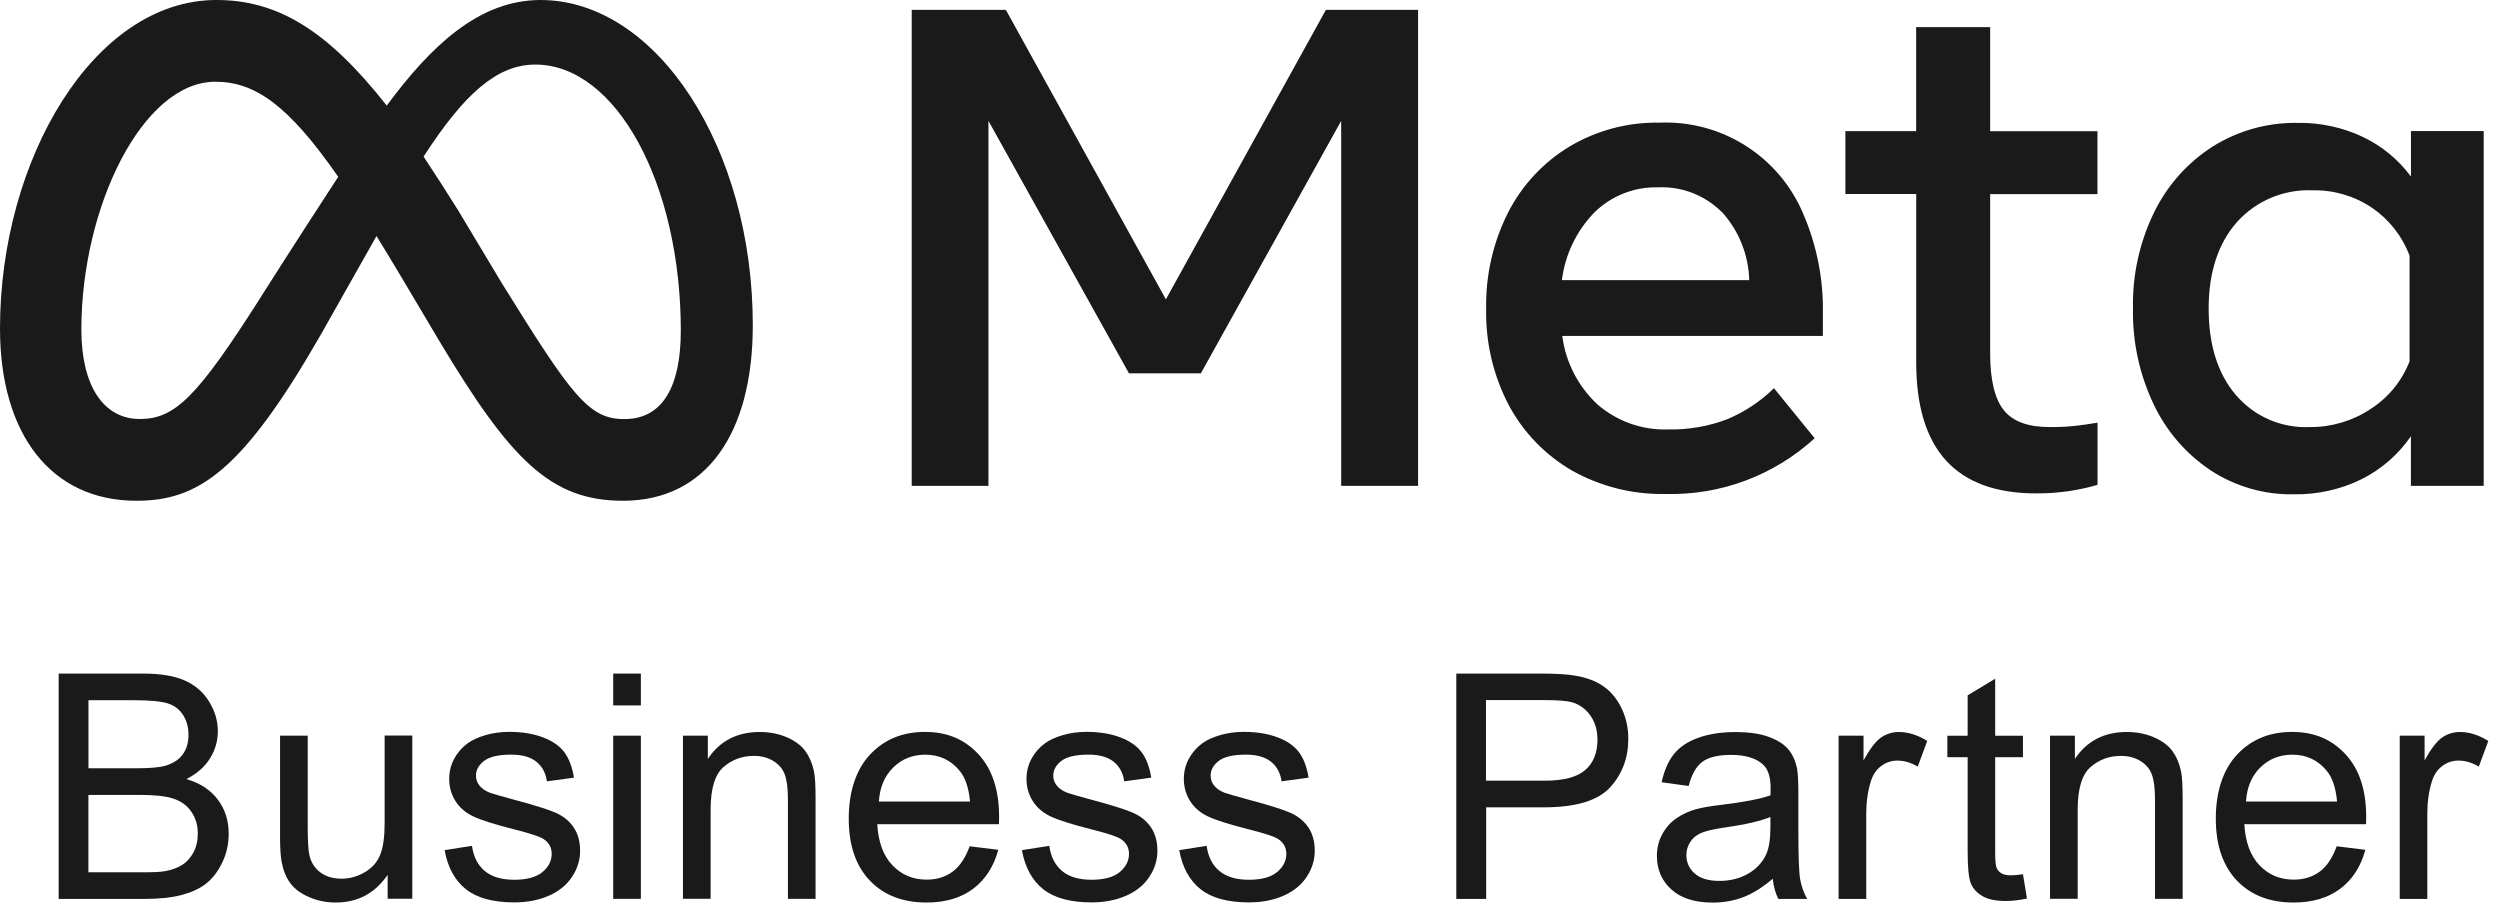
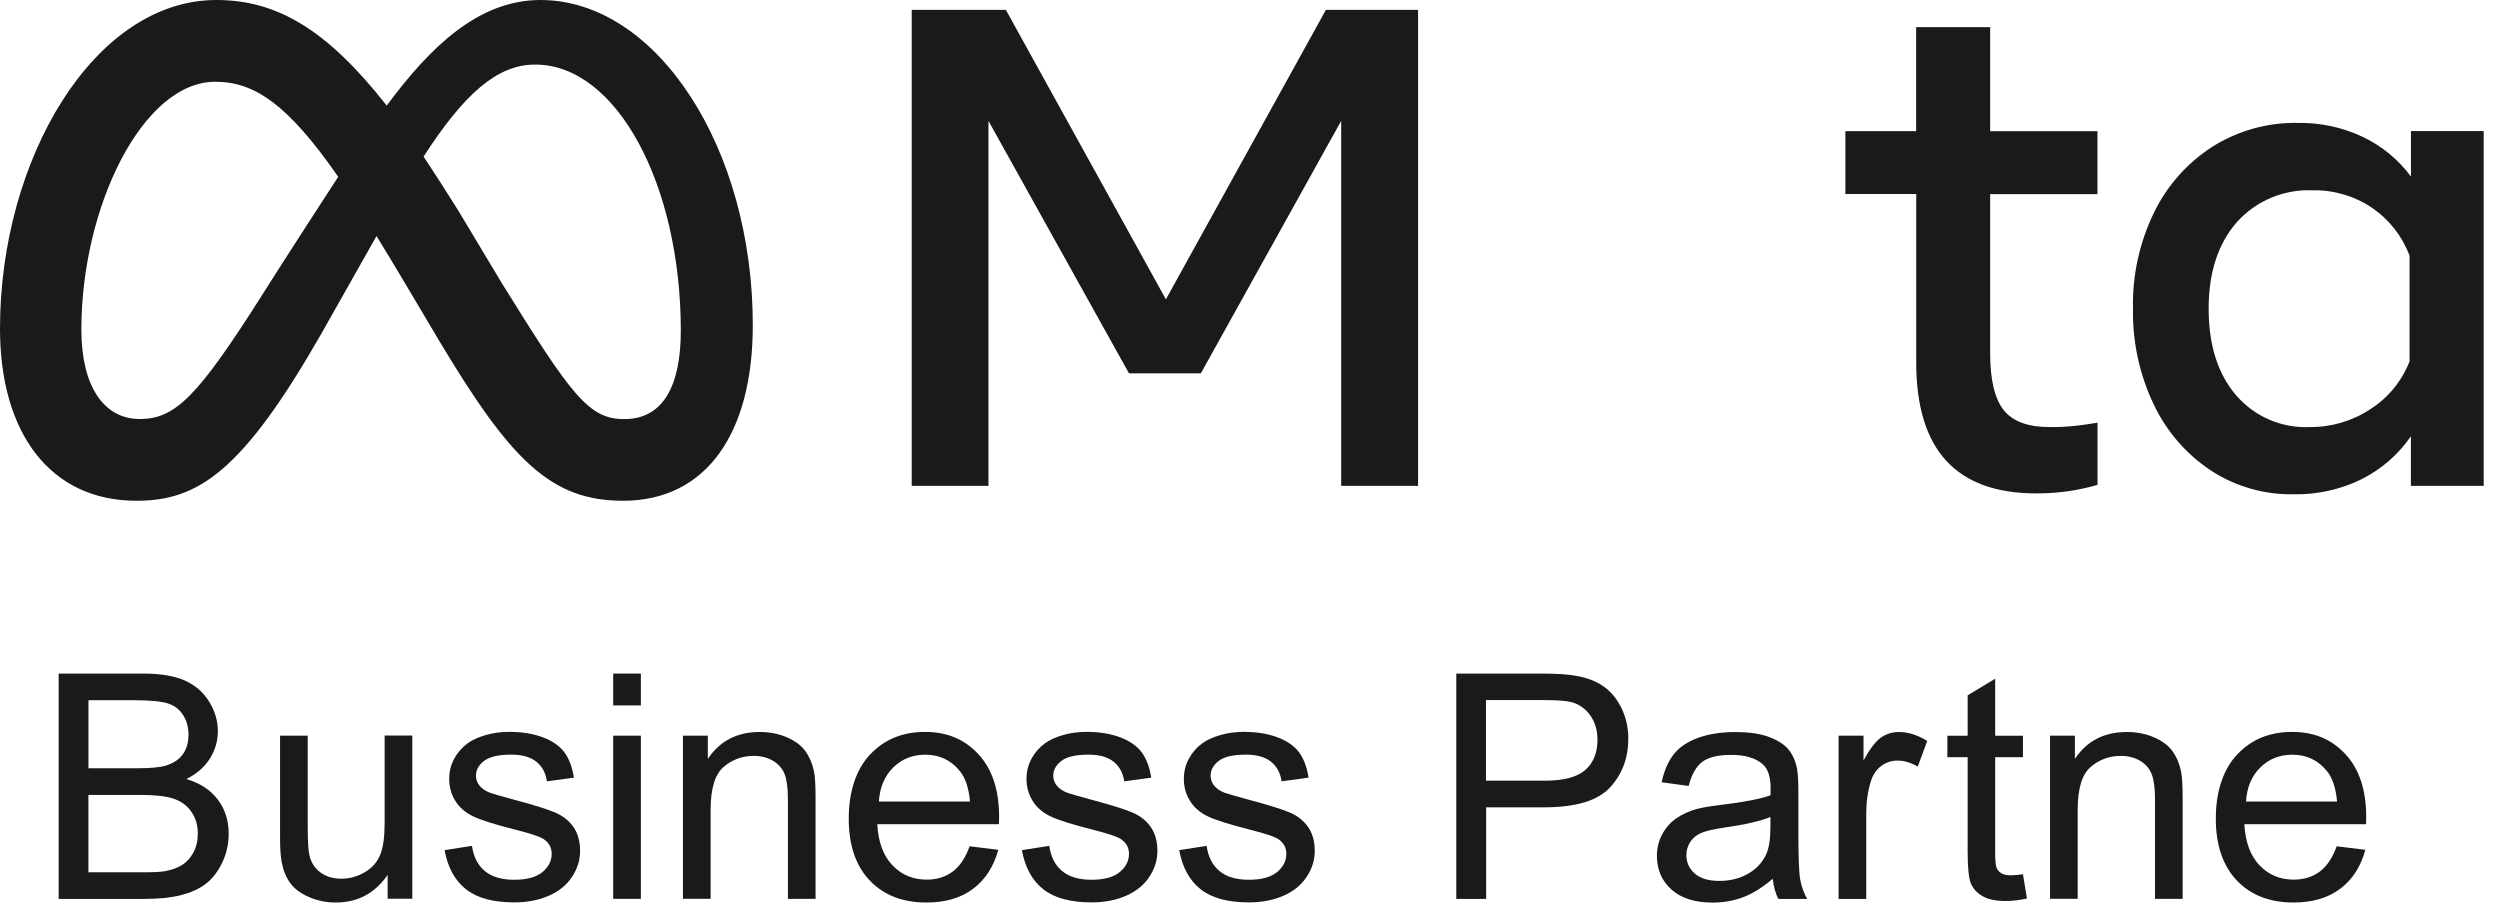
<svg xmlns="http://www.w3.org/2000/svg" width="137" height="50" viewBox="0 0 137 50" fill="none">
  <path d="M49.962 0.539H55.12L63.891 16.404L72.66 0.539H77.71V26.625H73.497V6.624L65.806 20.46H61.869L54.167 6.624V26.625H49.962V0.539Z" fill="#1A1A1A" />
-   <path d="M91.274 27.07C89.477 27.108 87.701 26.663 86.134 25.78C84.671 24.929 83.475 23.688 82.679 22.197C81.831 20.578 81.407 18.77 81.442 16.942C81.404 15.101 81.817 13.279 82.648 11.636C83.412 10.145 84.577 8.893 86.012 8.028C87.507 7.138 89.22 6.687 90.958 6.721C94.356 6.586 97.488 8.57 98.812 11.705C99.57 13.457 99.938 15.351 99.893 17.259V18.409H85.612C85.797 19.848 86.481 21.175 87.541 22.163C88.615 23.094 90.002 23.584 91.423 23.532C92.528 23.556 93.63 23.365 94.662 22.969C95.611 22.569 96.477 21.996 97.213 21.273L99.445 24.015C97.217 26.055 94.284 27.15 91.267 27.07H91.274ZM94.35 11.618C93.429 10.697 92.164 10.207 90.86 10.266C89.561 10.232 88.299 10.729 87.371 11.643C86.391 12.654 85.765 13.954 85.592 15.351H95.858C95.82 13.964 95.288 12.636 94.353 11.608V11.618H94.35Z" fill="#1A1A1A" />
  <path d="M105.005 10.631H101.127V7.187H105.005V1.487H109.061V7.191H114.941V10.638H109.061V19.365C109.061 20.814 109.308 21.85 109.805 22.475C110.302 23.101 111.15 23.41 112.356 23.403C112.811 23.407 113.263 23.386 113.718 23.337C114.093 23.299 114.5 23.236 114.945 23.163V26.569C114.437 26.719 113.919 26.83 113.395 26.91C112.793 26.997 112.185 27.042 111.577 27.038C107.195 27.038 105.005 24.644 105.009 19.851V10.635L105.005 10.631Z" fill="#1A1A1A" />
  <path d="M136.103 26.625H132.117V23.907C131.429 24.908 130.501 25.714 129.416 26.26C128.259 26.826 126.984 27.111 125.694 27.087C124.082 27.118 122.493 26.66 121.145 25.777C119.796 24.877 118.719 23.629 118.024 22.163C117.242 20.522 116.853 18.722 116.888 16.904C116.849 15.08 117.246 13.276 118.045 11.636C118.761 10.169 119.862 8.925 121.235 8.042C122.636 7.159 124.266 6.704 125.92 6.735C127.154 6.714 128.377 6.979 129.493 7.507C130.532 8.004 131.435 8.748 132.12 9.675V7.184H136.106V26.621L136.103 26.625ZM132.04 14.002C131.641 12.939 130.921 12.025 129.983 11.385C129.024 10.739 127.891 10.405 126.733 10.43C125.159 10.36 123.633 11 122.58 12.174C121.555 13.342 121.037 14.916 121.034 16.904C121.034 18.892 121.527 20.474 122.528 21.648C123.532 22.823 125.023 23.473 126.57 23.403C127.762 23.414 128.93 23.066 129.92 22.406C130.886 21.784 131.63 20.87 132.044 19.799V14.002H132.04Z" fill="#1A1A1A" />
  <path d="M3.215 49.257V36.912H7.848C8.789 36.912 9.547 37.037 10.117 37.288C10.687 37.538 11.132 37.92 11.455 38.441C11.778 38.959 11.938 39.505 11.938 40.071C11.938 40.6 11.796 41.097 11.507 41.562C11.219 42.028 10.788 42.403 10.211 42.692C10.958 42.911 11.531 43.283 11.931 43.811C12.331 44.339 12.532 44.961 12.532 45.681C12.532 46.258 12.411 46.796 12.167 47.293C11.924 47.79 11.622 48.172 11.264 48.444C10.906 48.715 10.454 48.916 9.912 49.055C9.37 49.194 8.706 49.26 7.921 49.26H3.215V49.257ZM4.848 42.101H7.517C8.24 42.101 8.762 42.052 9.074 41.959C9.488 41.833 9.804 41.628 10.013 41.343C10.225 41.058 10.329 40.697 10.329 40.266C10.329 39.856 10.232 39.494 10.034 39.185C9.835 38.872 9.557 38.66 9.193 38.546C8.828 38.431 8.202 38.372 7.316 38.372H4.848V42.101ZM4.848 47.801H7.921C8.449 47.801 8.817 47.78 9.033 47.742C9.408 47.675 9.724 47.561 9.974 47.404C10.225 47.248 10.433 47.019 10.597 46.72C10.76 46.421 10.84 46.073 10.84 45.681C10.84 45.222 10.722 44.819 10.485 44.482C10.249 44.141 9.922 43.905 9.505 43.766C9.088 43.627 8.484 43.561 7.698 43.561H4.845V47.804L4.848 47.801Z" fill="#1A1A1A" />
  <path d="M21.242 49.257V47.943C20.547 48.954 19.601 49.458 18.402 49.458C17.874 49.458 17.381 49.358 16.925 49.156C16.466 48.954 16.129 48.701 15.907 48.395C15.684 48.089 15.528 47.714 15.441 47.269C15.379 46.97 15.347 46.501 15.347 45.854V40.315H16.863V45.274C16.863 46.066 16.894 46.598 16.956 46.873C17.05 47.272 17.255 47.585 17.561 47.811C17.87 48.037 18.253 48.152 18.708 48.152C19.163 48.152 19.591 48.033 19.987 47.8C20.387 47.568 20.668 47.251 20.832 46.848C20.998 46.445 21.078 45.865 21.078 45.1V40.308H22.594V49.25H21.238L21.242 49.257Z" fill="#1A1A1A" />
  <path d="M24.366 46.588L25.864 46.351C25.947 46.953 26.184 47.411 26.566 47.731C26.952 48.051 27.487 48.211 28.178 48.211C28.87 48.211 29.391 48.068 29.729 47.787C30.066 47.502 30.233 47.172 30.233 46.789C30.233 46.449 30.083 46.178 29.788 45.98C29.579 45.844 29.065 45.674 28.238 45.465C27.125 45.184 26.354 44.94 25.927 44.735C25.499 44.53 25.172 44.245 24.95 43.884C24.727 43.522 24.616 43.123 24.616 42.685C24.616 42.285 24.707 41.917 24.891 41.576C25.075 41.236 25.322 40.954 25.634 40.728C25.871 40.554 26.191 40.408 26.597 40.287C27.004 40.165 27.442 40.106 27.907 40.106C28.61 40.106 29.225 40.207 29.756 40.408C30.288 40.61 30.677 40.885 30.931 41.229C31.185 41.573 31.358 42.035 31.452 42.615L29.972 42.817C29.906 42.358 29.711 41.997 29.388 41.739C29.065 41.482 28.61 41.354 28.019 41.354C27.324 41.354 26.827 41.468 26.528 41.698C26.229 41.927 26.083 42.198 26.083 42.508C26.083 42.706 26.145 42.879 26.267 43.039C26.392 43.203 26.583 43.338 26.847 43.442C27 43.498 27.445 43.627 28.186 43.828C29.259 44.113 30.007 44.349 30.431 44.53C30.855 44.714 31.188 44.979 31.428 45.326C31.668 45.674 31.789 46.108 31.789 46.622C31.789 47.137 31.643 47.602 31.348 48.051C31.053 48.499 30.629 48.843 30.073 49.087C29.517 49.33 28.887 49.451 28.186 49.451C27.025 49.451 26.139 49.212 25.53 48.728C24.922 48.245 24.533 47.529 24.363 46.581L24.366 46.588Z" fill="#1A1A1A" />
  <path d="M33.603 38.657V36.912H35.119V38.657H33.603ZM33.603 49.257V40.315H35.119V49.257H33.603Z" fill="#1A1A1A" />
  <path d="M37.426 49.257V40.315H38.789V41.587C39.446 40.603 40.394 40.113 41.635 40.113C42.174 40.113 42.671 40.21 43.123 40.405C43.574 40.6 43.911 40.853 44.137 41.166C44.363 41.479 44.52 41.854 44.61 42.285C44.666 42.567 44.693 43.057 44.693 43.759V49.257H43.178V43.818C43.178 43.199 43.119 42.74 43.001 42.431C42.883 42.125 42.674 41.882 42.372 41.698C42.073 41.517 41.718 41.423 41.315 41.423C40.669 41.423 40.113 41.628 39.644 42.038C39.175 42.449 38.942 43.227 38.942 44.37V49.253H37.426V49.257Z" fill="#1A1A1A" />
  <path d="M53.139 46.376L54.706 46.57C54.459 47.484 54 48.197 53.333 48.701C52.666 49.205 51.811 49.458 50.772 49.458C49.465 49.458 48.426 49.055 47.661 48.249C46.893 47.443 46.511 46.313 46.511 44.86C46.511 43.408 46.897 42.188 47.672 41.357C48.447 40.526 49.451 40.109 50.685 40.109C51.919 40.109 52.857 40.516 53.615 41.329C54.372 42.143 54.751 43.289 54.751 44.763C54.751 44.853 54.751 44.989 54.744 45.166H48.075C48.13 46.15 48.408 46.9 48.909 47.422C49.41 47.943 50.032 48.204 50.779 48.204C51.335 48.204 51.807 48.058 52.204 47.766C52.596 47.474 52.909 47.008 53.139 46.369V46.376ZM48.162 43.925H53.156C53.09 43.175 52.899 42.608 52.583 42.233C52.099 41.649 51.474 41.357 50.706 41.357C50.011 41.357 49.423 41.59 48.951 42.056C48.475 42.521 48.214 43.144 48.162 43.925Z" fill="#1A1A1A" />
  <path d="M56.002 46.588L57.5 46.351C57.584 46.953 57.82 47.411 58.202 47.731C58.588 48.051 59.123 48.211 59.815 48.211C60.506 48.211 61.028 48.068 61.365 47.787C61.702 47.502 61.869 47.172 61.869 46.789C61.869 46.449 61.719 46.178 61.424 45.98C61.215 45.844 60.701 45.674 59.874 45.465C58.762 45.184 57.99 44.94 57.563 44.735C57.135 44.53 56.809 44.245 56.586 43.884C56.364 43.522 56.252 43.123 56.252 42.685C56.252 42.285 56.343 41.917 56.527 41.576C56.711 41.236 56.958 40.954 57.271 40.728C57.507 40.554 57.827 40.408 58.233 40.287C58.64 40.165 59.078 40.106 59.544 40.106C60.246 40.106 60.861 40.207 61.393 40.408C61.924 40.61 62.313 40.885 62.567 41.229C62.821 41.573 62.995 42.035 63.089 42.615L61.608 42.817C61.542 42.358 61.347 41.997 61.024 41.739C60.701 41.482 60.246 41.354 59.655 41.354C58.96 41.354 58.463 41.468 58.164 41.698C57.865 41.927 57.719 42.198 57.719 42.508C57.719 42.706 57.782 42.879 57.903 43.039C58.028 43.203 58.219 43.338 58.484 43.442C58.637 43.498 59.081 43.627 59.822 43.828C60.896 44.113 61.643 44.349 62.067 44.53C62.491 44.714 62.824 44.979 63.064 45.326C63.304 45.674 63.426 46.108 63.426 46.622C63.426 47.137 63.28 47.602 62.984 48.051C62.689 48.499 62.265 48.843 61.709 49.087C61.153 49.33 60.524 49.451 59.822 49.451C58.661 49.451 57.775 49.212 57.166 48.728C56.558 48.245 56.169 47.529 55.999 46.581L56.002 46.588Z" fill="#1A1A1A" />
  <path d="M64.625 46.588L66.123 46.351C66.206 46.953 66.442 47.411 66.825 47.731C67.21 48.051 67.746 48.211 68.437 48.211C69.129 48.211 69.65 48.068 69.987 47.787C70.324 47.502 70.491 47.172 70.491 46.789C70.491 46.449 70.342 46.178 70.046 45.98C69.838 45.844 69.323 45.674 68.496 45.465C67.384 45.184 66.613 44.94 66.185 44.735C65.758 44.53 65.431 44.245 65.209 43.884C64.986 43.522 64.875 43.123 64.875 42.685C64.875 42.285 64.965 41.917 65.15 41.576C65.334 41.236 65.581 40.954 65.893 40.728C66.13 40.554 66.449 40.408 66.856 40.287C67.263 40.165 67.701 40.106 68.166 40.106C68.868 40.106 69.483 40.207 70.015 40.408C70.547 40.61 70.936 40.885 71.19 41.229C71.444 41.573 71.617 42.035 71.711 42.615L70.231 42.817C70.165 42.358 69.97 41.997 69.647 41.739C69.323 41.482 68.868 41.354 68.277 41.354C67.582 41.354 67.085 41.468 66.787 41.698C66.488 41.927 66.342 42.198 66.342 42.508C66.342 42.706 66.404 42.879 66.526 43.039C66.651 43.203 66.842 43.338 67.106 43.442C67.259 43.498 67.704 43.627 68.444 43.828C69.518 44.113 70.265 44.349 70.689 44.53C71.113 44.714 71.447 44.979 71.687 45.326C71.927 45.674 72.048 46.108 72.048 46.622C72.048 47.137 71.902 47.602 71.607 48.051C71.311 48.499 70.887 48.843 70.331 49.087C69.775 49.33 69.146 49.451 68.444 49.451C67.284 49.451 66.397 49.212 65.789 48.728C65.181 48.245 64.792 47.529 64.621 46.581L64.625 46.588Z" fill="#1A1A1A" />
  <path d="M79.805 49.257V36.912H84.462C85.282 36.912 85.908 36.95 86.339 37.03C86.947 37.131 87.455 37.322 87.865 37.607C88.275 37.892 88.605 38.288 88.855 38.799C89.105 39.31 89.231 39.873 89.231 40.485C89.231 41.535 88.897 42.424 88.23 43.151C87.562 43.877 86.353 44.242 84.608 44.242H81.442V49.26H79.809L79.805 49.257ZM81.439 42.782H84.629C85.686 42.782 86.433 42.587 86.878 42.191C87.323 41.799 87.541 41.246 87.541 40.534C87.541 40.016 87.409 39.574 87.149 39.206C86.888 38.838 86.544 38.594 86.117 38.476C85.842 38.403 85.335 38.365 84.591 38.365H81.432V42.779L81.439 42.782Z" fill="#1A1A1A" />
  <path d="M97.147 48.155C96.588 48.631 96.046 48.968 95.528 49.166C95.01 49.361 94.451 49.462 93.856 49.462C92.873 49.462 92.118 49.222 91.59 48.742C91.062 48.263 90.798 47.648 90.798 46.904C90.798 46.466 90.899 46.066 91.097 45.705C91.295 45.343 91.555 45.051 91.879 44.833C92.202 44.614 92.563 44.447 92.97 44.336C93.269 44.256 93.717 44.179 94.318 44.106C95.542 43.96 96.442 43.786 97.022 43.585C97.029 43.376 97.029 43.244 97.029 43.189C97.029 42.57 96.887 42.136 96.598 41.882C96.213 41.541 95.636 41.368 94.871 41.368C94.159 41.368 93.63 41.493 93.293 41.743C92.956 41.993 92.702 42.434 92.539 43.071L91.058 42.869C91.194 42.236 91.416 41.722 91.722 41.333C92.032 40.944 92.477 40.641 93.06 40.433C93.644 40.221 94.322 40.117 95.09 40.117C95.858 40.117 96.473 40.207 96.949 40.388C97.425 40.568 97.776 40.794 98.002 41.065C98.228 41.336 98.385 41.68 98.475 42.097C98.524 42.355 98.551 42.82 98.551 43.495V45.514C98.551 46.921 98.583 47.814 98.649 48.186C98.715 48.558 98.84 48.916 99.031 49.26H97.45C97.293 48.947 97.193 48.579 97.147 48.158V48.155ZM97.019 44.77C96.47 44.996 95.642 45.187 94.544 45.343C93.922 45.434 93.481 45.535 93.224 45.646C92.966 45.757 92.765 45.924 92.626 46.139C92.487 46.355 92.414 46.595 92.414 46.859C92.414 47.262 92.567 47.599 92.873 47.87C93.178 48.138 93.627 48.273 94.218 48.273C94.808 48.273 95.319 48.145 95.775 47.891C96.23 47.637 96.564 47.286 96.775 46.841C96.939 46.501 97.019 45.993 97.019 45.326V44.77Z" fill="#1A1A1A" />
  <path d="M100.755 49.257V40.315H102.121V41.67C102.468 41.038 102.791 40.617 103.083 40.415C103.379 40.214 103.702 40.113 104.056 40.113C104.567 40.113 105.085 40.276 105.613 40.603L105.092 42.011C104.72 41.792 104.352 41.68 103.98 41.68C103.65 41.68 103.351 41.781 103.087 41.979C102.823 42.177 102.635 42.455 102.524 42.81C102.357 43.349 102.27 43.939 102.27 44.579V49.26H100.755V49.257Z" fill="#1A1A1A" />
  <path d="M110.858 47.901L111.077 49.239C110.649 49.33 110.267 49.375 109.93 49.375C109.381 49.375 108.953 49.288 108.651 49.114C108.349 48.941 108.133 48.711 108.011 48.43C107.886 48.145 107.827 47.55 107.827 46.64V41.496H106.715V40.318H107.827V38.104L109.336 37.194V40.318H110.858V41.496H109.336V46.727C109.336 47.158 109.363 47.436 109.415 47.561C109.468 47.686 109.554 47.783 109.676 47.856C109.798 47.929 109.968 47.967 110.194 47.967C110.361 47.967 110.583 47.947 110.858 47.908V47.901Z" fill="#1A1A1A" />
  <path d="M112.342 49.257V40.315H113.704V41.587C114.361 40.603 115.31 40.113 116.55 40.113C117.089 40.113 117.586 40.21 118.038 40.405C118.49 40.6 118.827 40.853 119.053 41.166C119.279 41.479 119.435 41.854 119.525 42.285C119.581 42.567 119.609 43.057 119.609 43.759V49.257H118.094V43.818C118.094 43.199 118.034 42.74 117.916 42.431C117.798 42.125 117.59 41.882 117.287 41.698C116.988 41.517 116.634 41.423 116.231 41.423C115.584 41.423 115.028 41.628 114.559 42.038C114.09 42.449 113.857 43.227 113.857 44.37V49.253H112.342V49.257Z" fill="#1A1A1A" />
  <path d="M128.054 46.376L129.621 46.57C129.375 47.484 128.916 48.197 128.249 48.701C127.581 49.205 126.726 49.458 125.687 49.458C124.38 49.458 123.341 49.055 122.577 48.249C121.812 47.443 121.426 46.313 121.426 44.86C121.426 43.408 121.812 42.188 122.587 41.357C123.362 40.526 124.367 40.109 125.6 40.109C126.834 40.109 127.772 40.516 128.53 41.329C129.288 42.143 129.667 43.289 129.667 44.763C129.667 44.853 129.667 44.989 129.66 45.166H122.99C123.046 46.15 123.324 46.9 123.824 47.422C124.325 47.943 124.947 48.204 125.694 48.204C126.25 48.204 126.723 48.058 127.119 47.766C127.512 47.474 127.825 47.008 128.054 46.369V46.376ZM123.077 43.925H128.071C128.005 43.175 127.814 42.608 127.498 42.233C127.015 41.649 126.389 41.357 125.621 41.357C124.926 41.357 124.339 41.59 123.866 42.056C123.39 42.521 123.129 43.144 123.081 43.925H123.077Z" fill="#1A1A1A" />
-   <path d="M131.505 49.257V40.315H132.867V41.67C133.215 41.038 133.538 40.617 133.83 40.415C134.125 40.214 134.449 40.113 134.803 40.113C135.314 40.113 135.832 40.276 136.36 40.603L135.839 42.011C135.467 41.792 135.099 41.68 134.727 41.68C134.397 41.68 134.098 41.781 133.834 41.979C133.569 42.177 133.382 42.455 133.271 42.81C133.104 43.349 133.017 43.939 133.017 44.579V49.26H131.502L131.505 49.257Z" fill="#1A1A1A" />
  <path d="M29.621 0C26.236 0 23.591 2.547 21.193 5.787C17.902 1.595 15.153 0 11.858 0C5.144 0 0 8.737 0 18.003C0 23.789 2.798 27.442 7.476 27.442C10.854 27.442 13.283 25.846 17.599 18.305L20.633 12.935C21.068 13.637 21.52 14.392 22.003 15.198L24.025 18.604C27.966 25.203 30.166 27.442 34.142 27.442C38.712 27.442 41.253 23.737 41.253 17.832C41.263 8.132 36.005 0 29.614 0L29.621 0ZM14.315 16.247C10.826 21.732 9.606 22.962 7.66 22.962C5.714 22.962 4.459 21.203 4.459 18.062C4.459 11.347 7.809 4.48 11.799 4.48C13.957 4.48 15.785 5.731 18.534 9.689C15.907 13.721 14.312 16.247 14.312 16.247H14.315ZM34.226 22.965C32.258 22.986 31.306 21.645 27.521 15.552L25.103 11.521C24.439 10.461 23.81 9.481 23.212 8.581C25.391 5.217 27.198 3.538 29.332 3.538C33.774 3.538 37.308 10.086 37.308 18.121C37.308 21.186 36.311 22.965 34.222 22.965H34.226Z" fill="#1A1A1A" />
</svg>